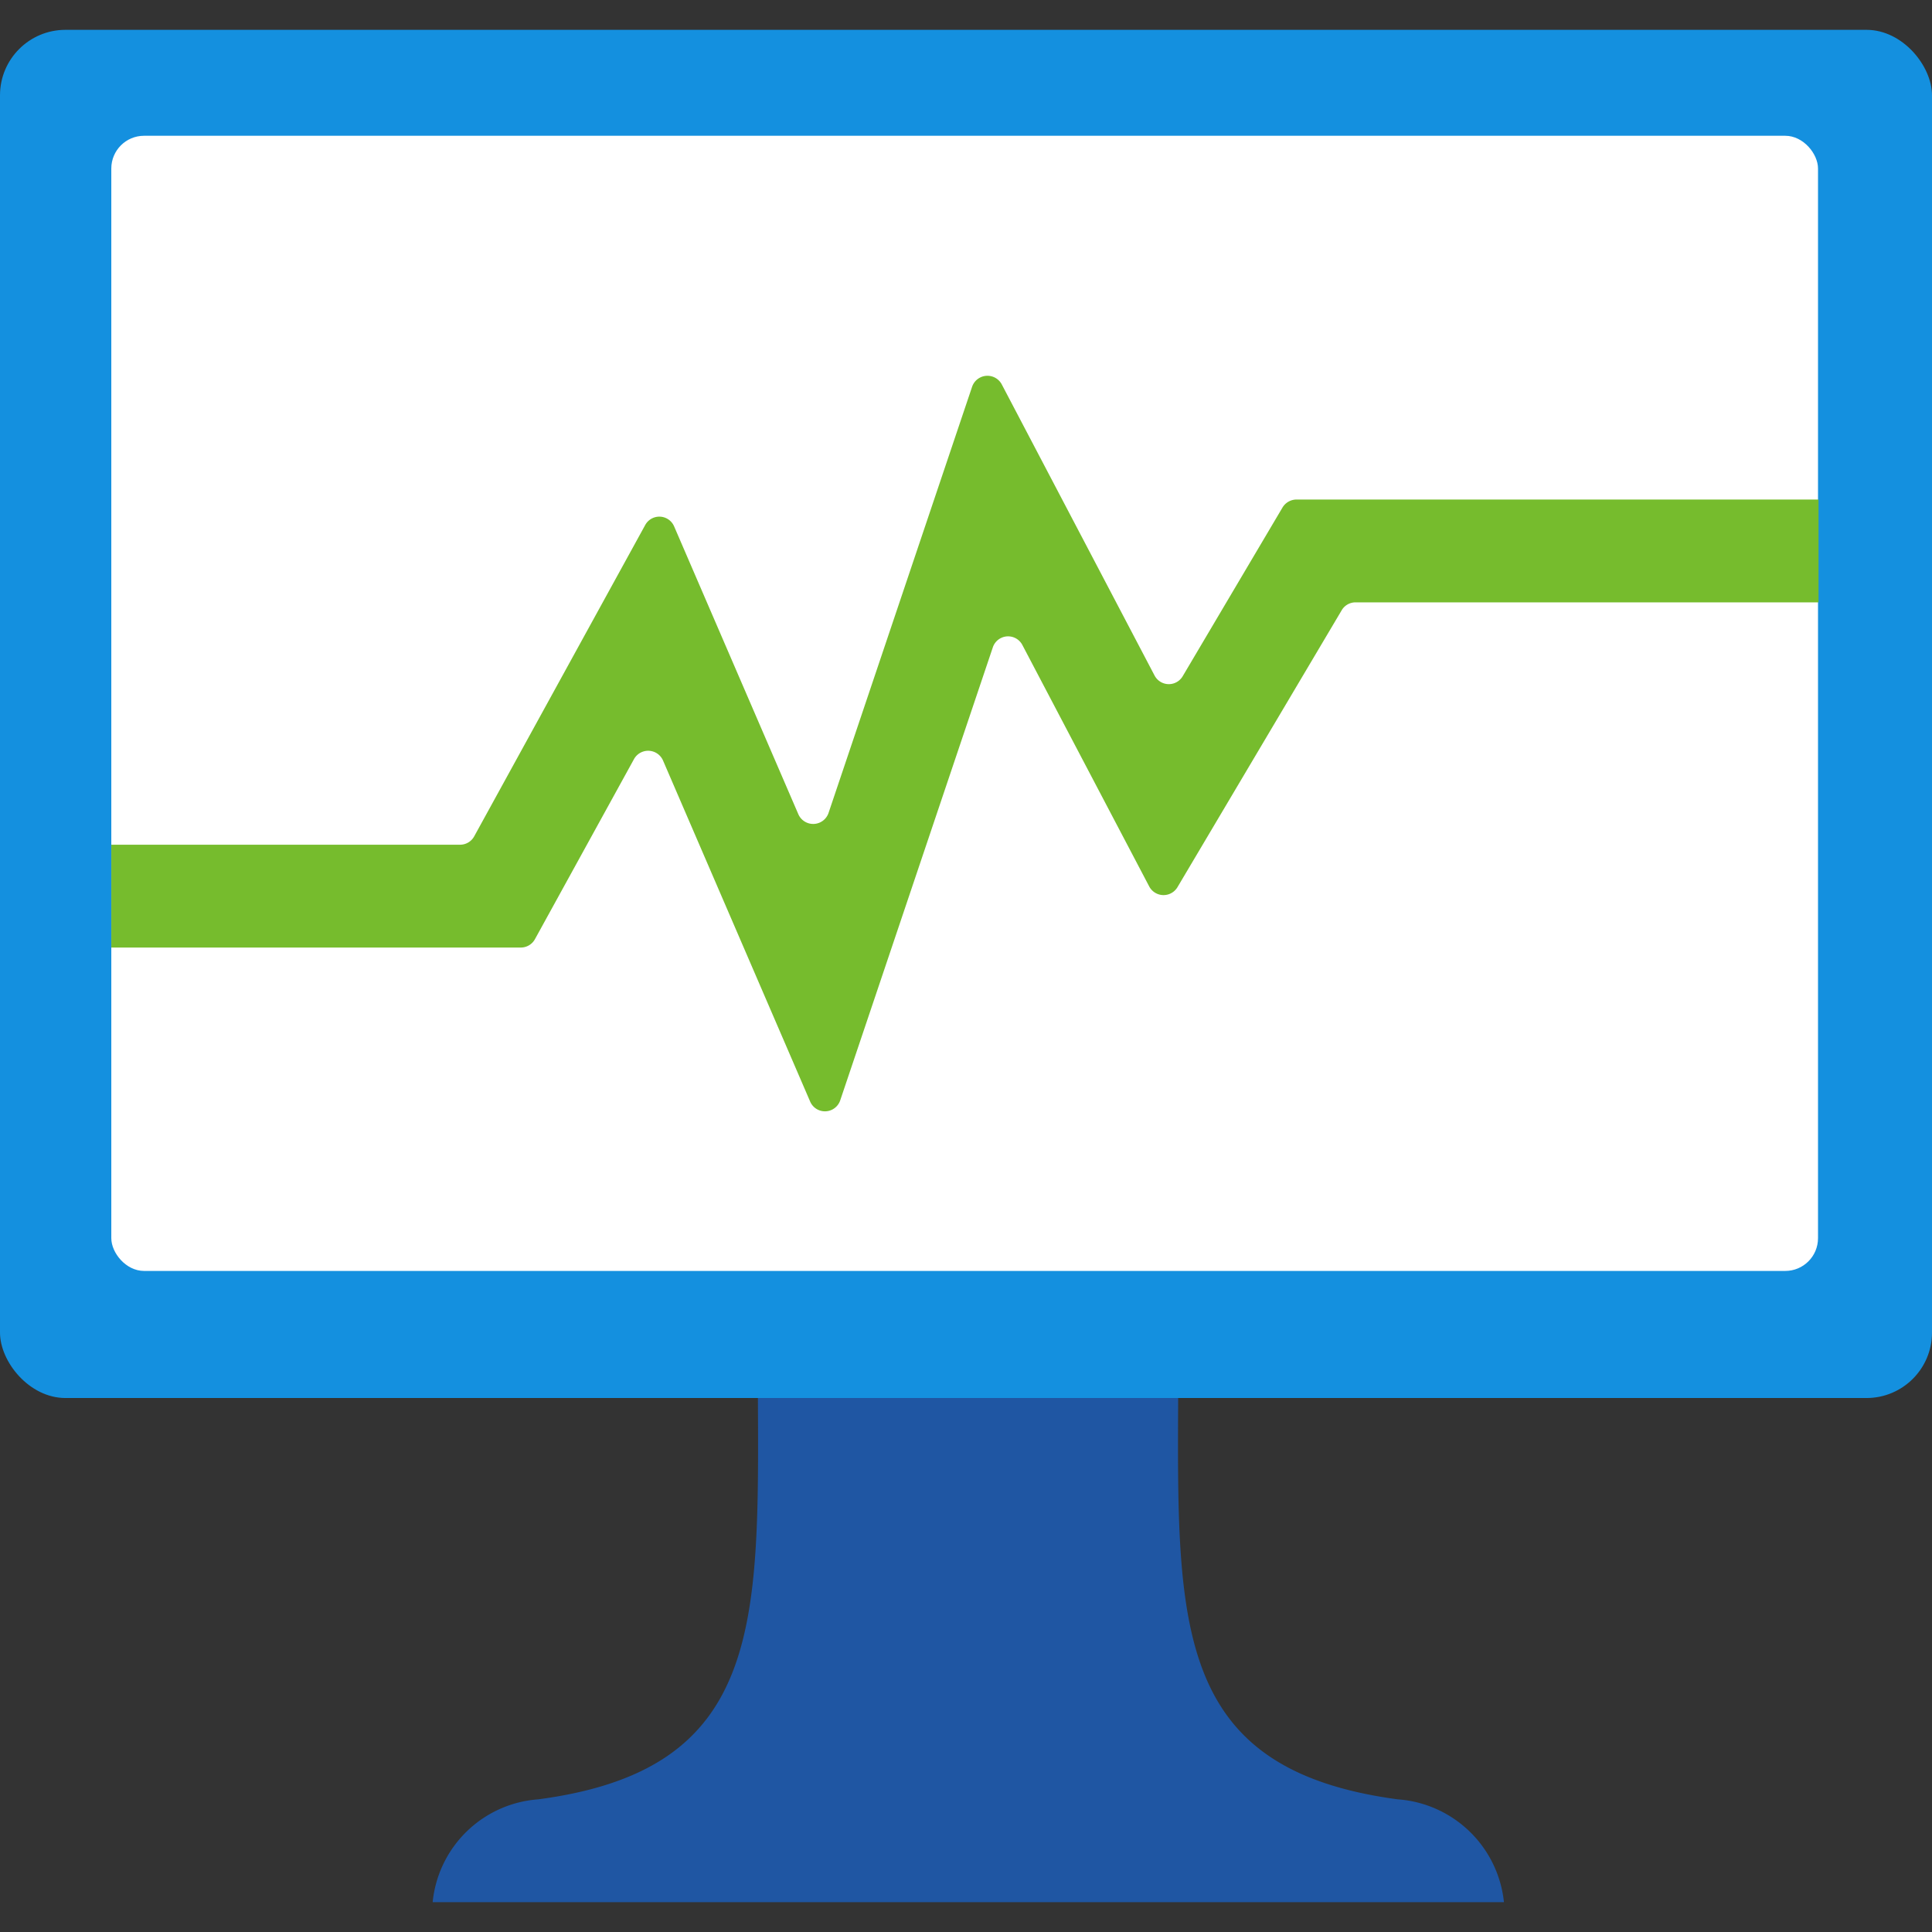
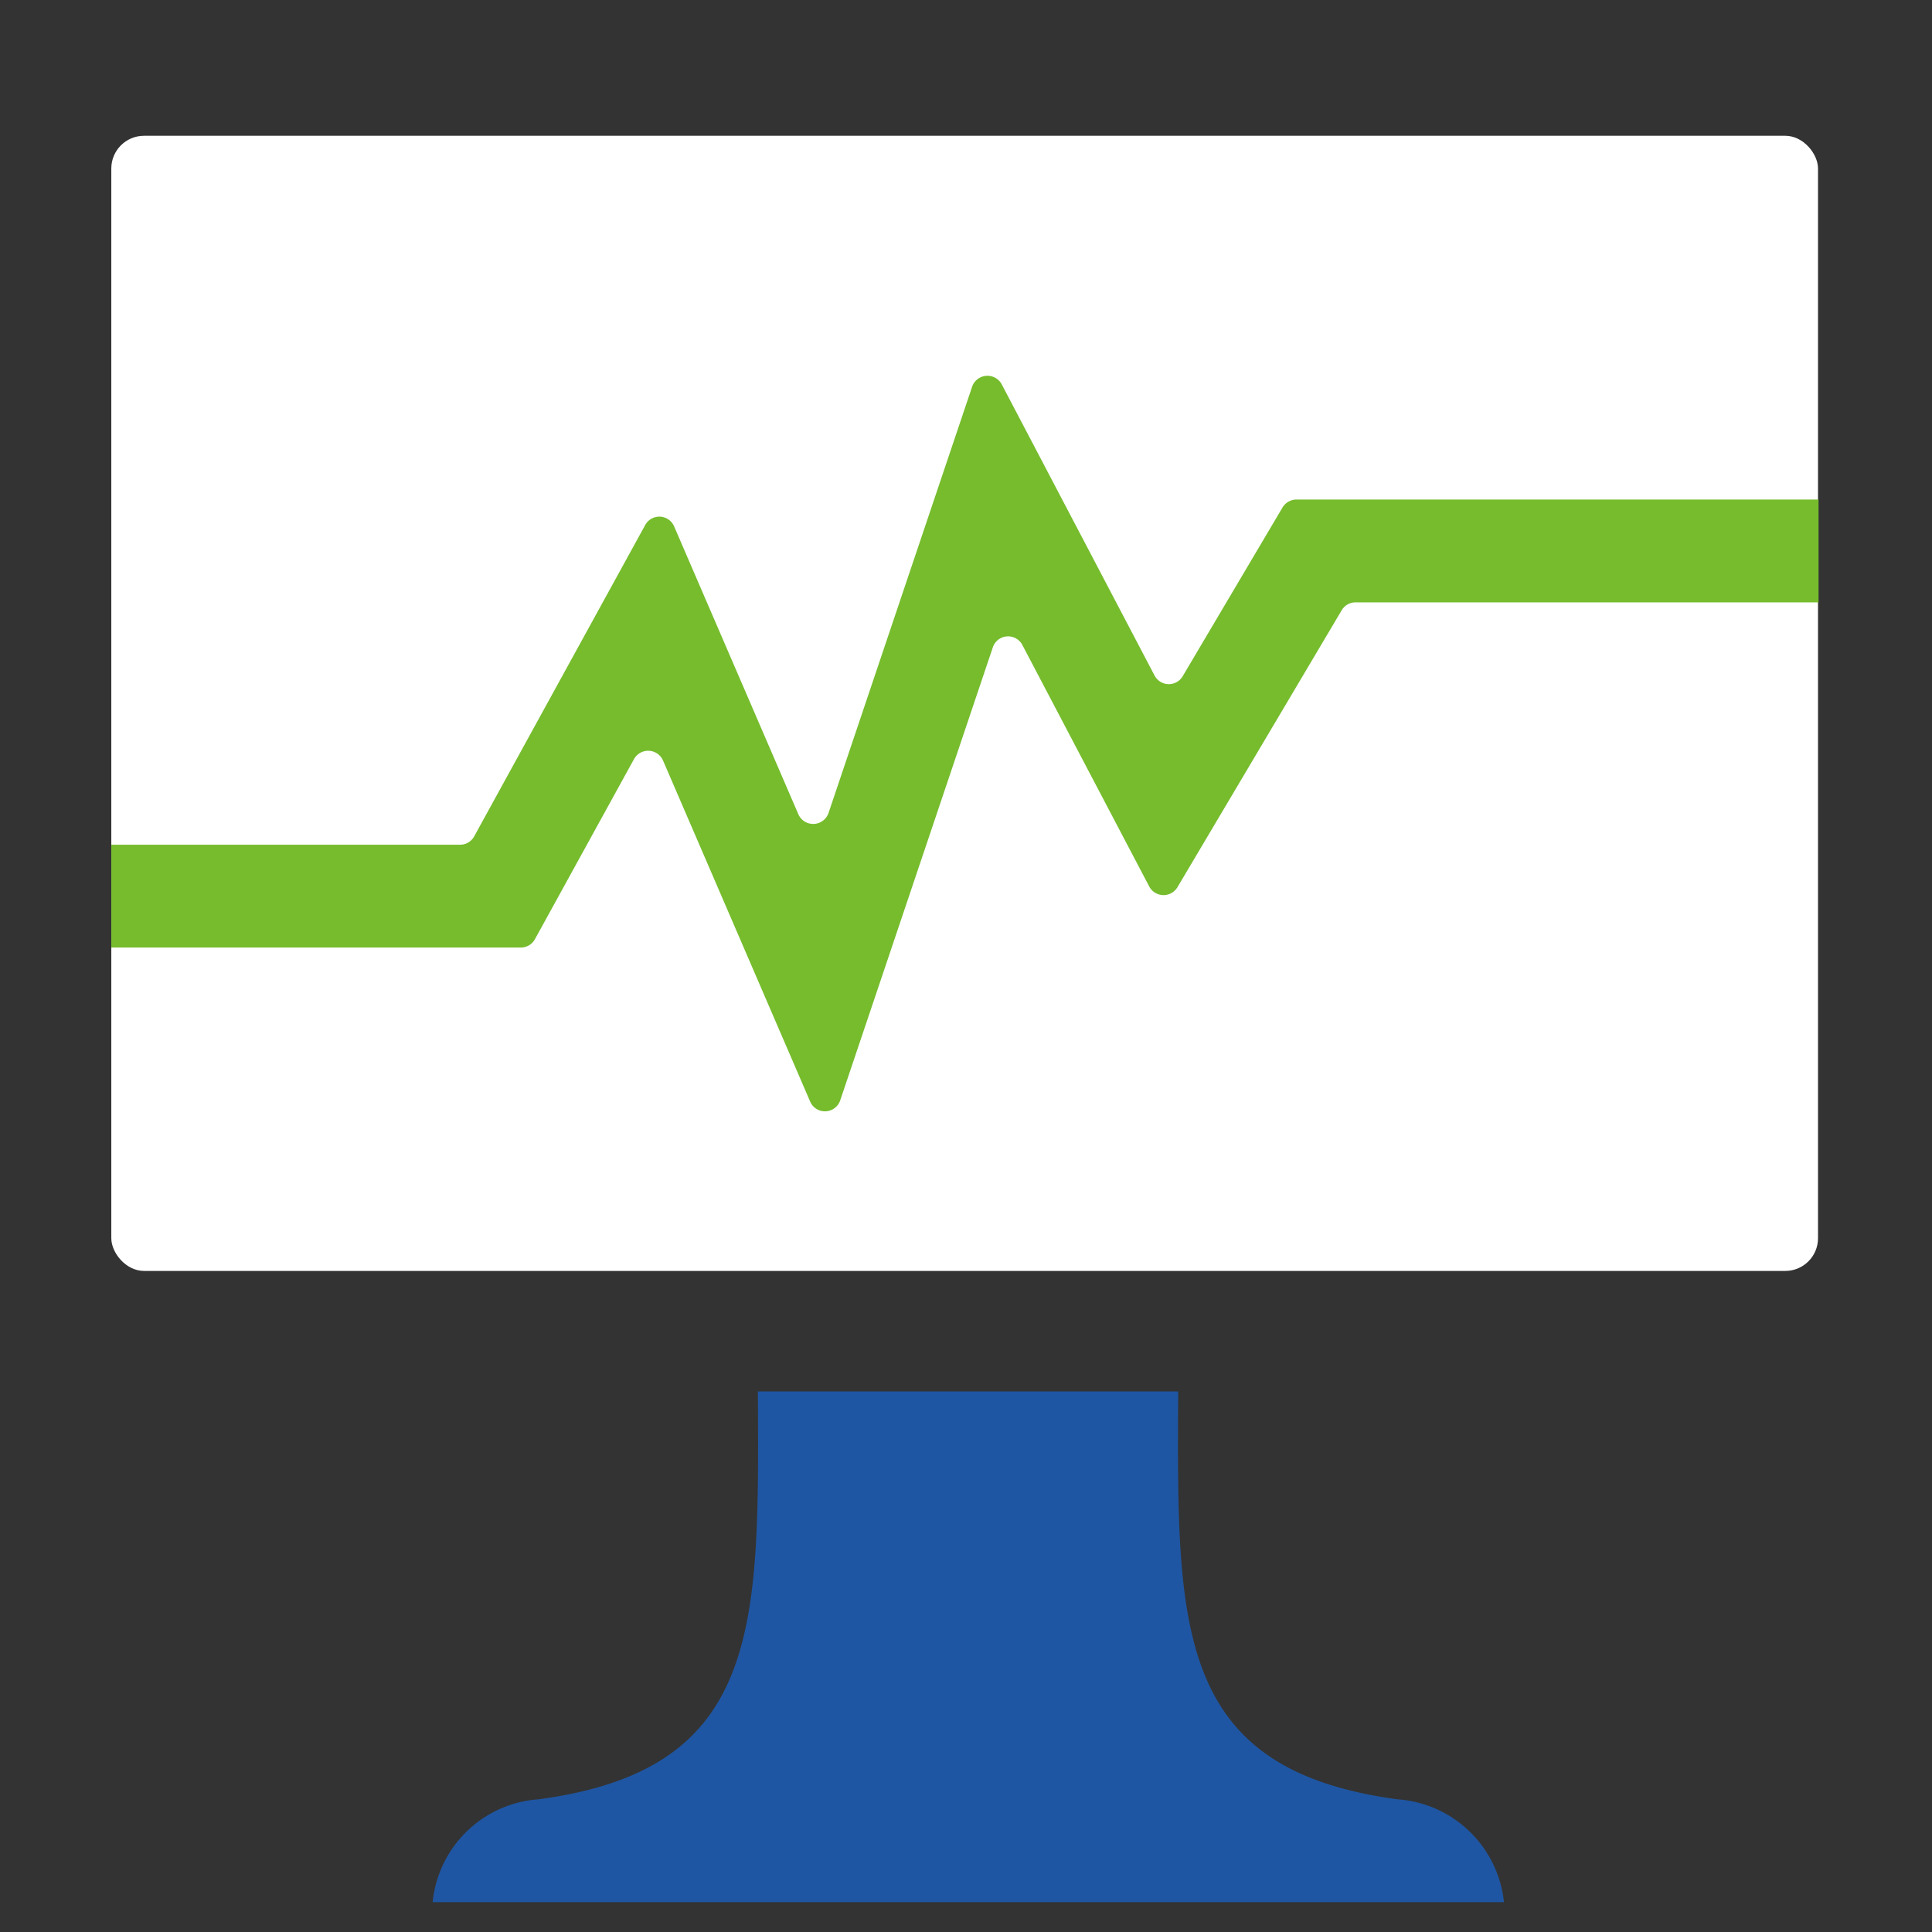
<svg xmlns="http://www.w3.org/2000/svg" viewBox="0 0 18 18">
  <rect x="0" y="0" width="18" height="18" fill="#333333" stroke="none" />
  <title>MsPortalFx.base.images-41</title>
  <g id="f32485b0-f730-4ade-91ae-ae62edcf1e5e">
    <g>
      <path d="M13.022,16.764c-2.09-.28-2.055-1.624-2.045-3.8H7.061c.01,2.179.045,3.523-2.046,3.8a1.066,1.066,0,0,0-.984.958h9.981A1.072,1.072,0,0,0,13.022,16.764Z" fill="#1f56a3" />
-       <rect y="0.278" width="18" height="12.747" rx="0.61" fill="#1490df" />
      <rect x="1.037" y="1.265" width="15.901" height="10.576" rx="0.305" fill="#fff" />
      <path d="M12.079,4.654a.153.153,0,0,0-.13.074L11.019,6.3a.15.15,0,0,1-.262-.006L9.333,3.581a.151.151,0,0,0-.276.022L7.719,7.575a.151.151,0,0,1-.281.011L6.281,4.905a.15.15,0,0,0-.27-.013l-1.593,2.9a.15.15,0,0,1-.132.078H1.037v.958H4.852a.15.15,0,0,0,.132-.078l.923-1.678a.151.151,0,0,1,.27.013l1.371,3.178a.15.15,0,0,0,.28-.011L9.25,6.031a.15.15,0,0,1,.275-.022l1.182,2.25a.151.151,0,0,0,.263.007L12.5,5.686a.149.149,0,0,1,.129-.074h4.314V4.654Z" fill="#76bc2d" />
    </g>
  </g>
</svg>